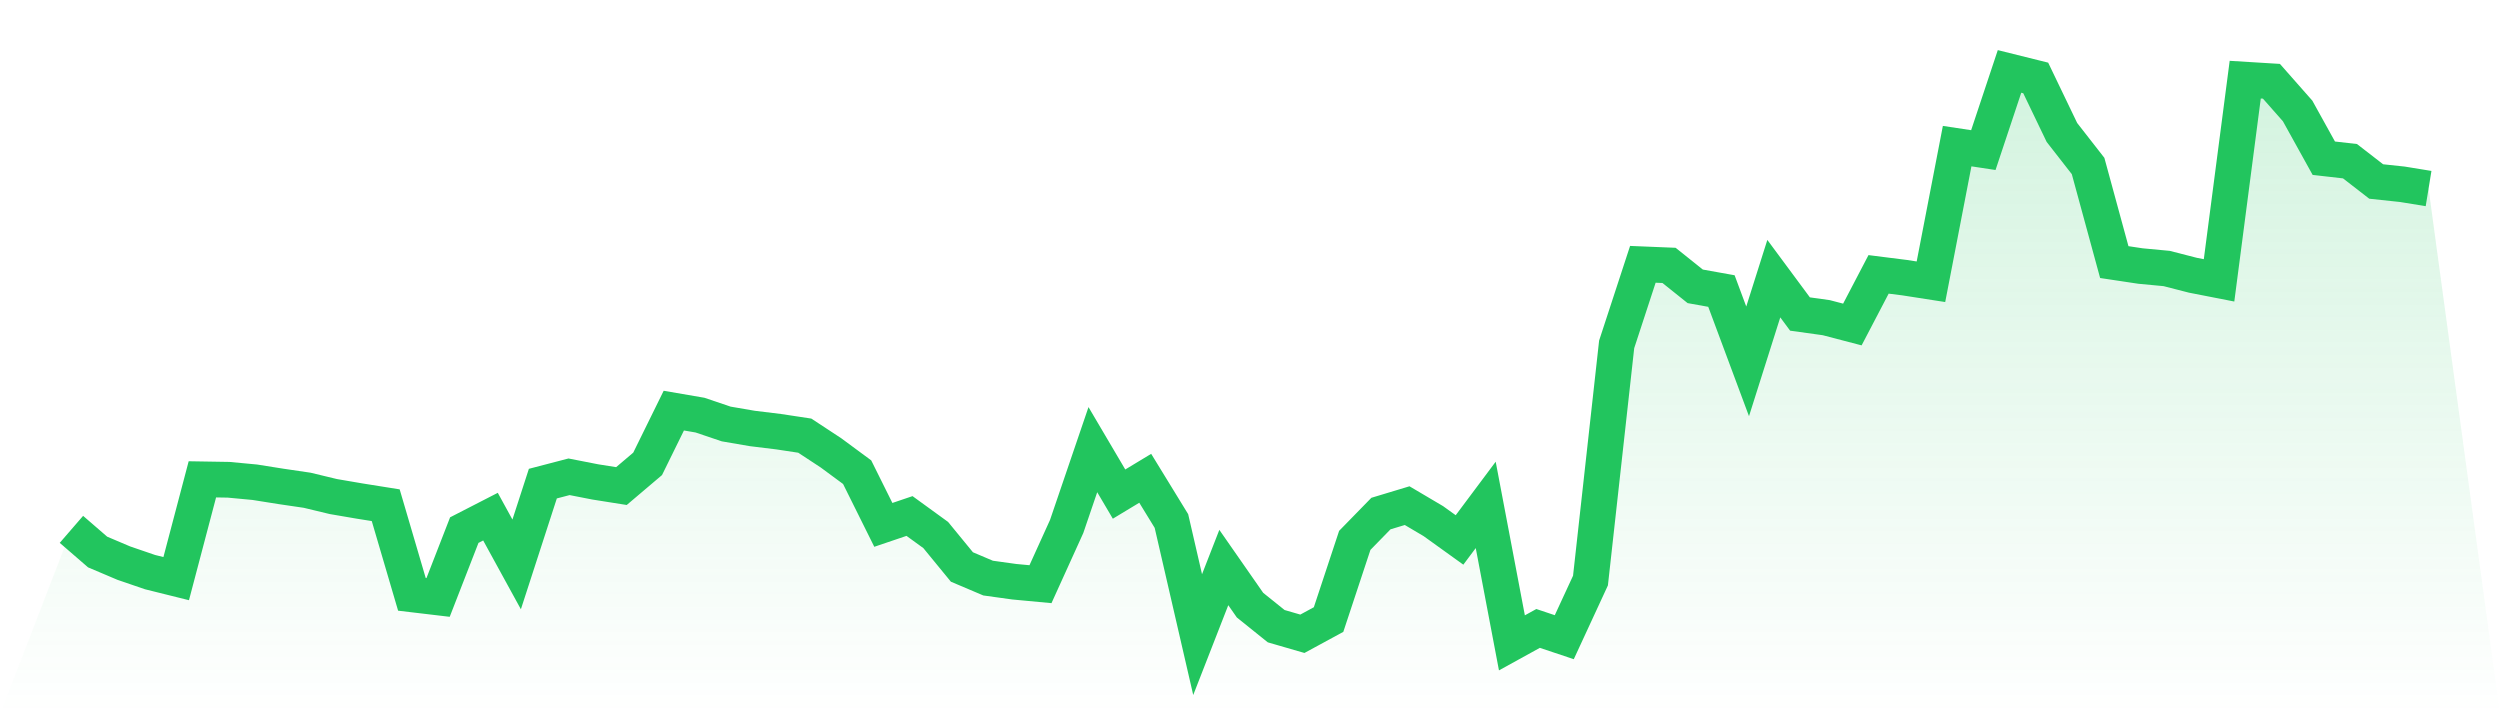
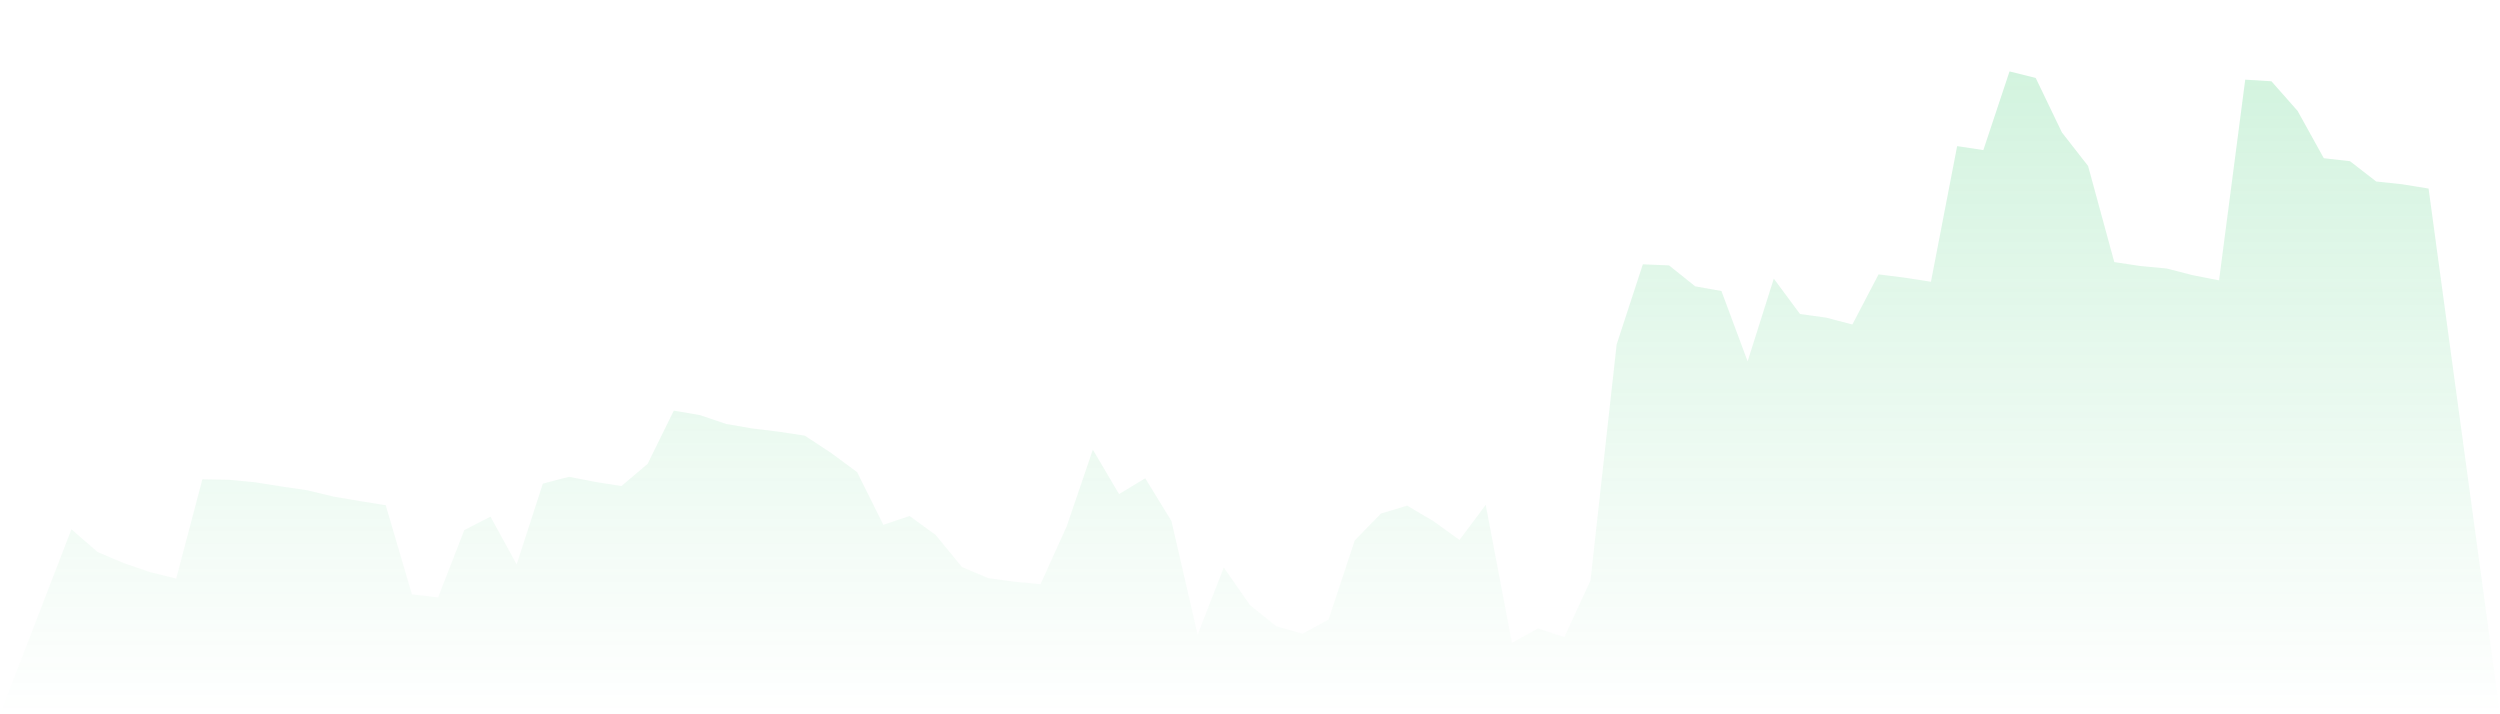
<svg xmlns="http://www.w3.org/2000/svg" viewBox="0 0 140 40">
  <defs>
    <linearGradient id="gradient" x1="0" x2="0" y1="0" y2="1">
      <stop offset="0%" stop-color="#22c55e" stop-opacity="0.2" />
      <stop offset="100%" stop-color="#22c55e" stop-opacity="0" />
    </linearGradient>
  </defs>
  <path d="M4,29.644 L4,29.644 L5.467,30.913 L6.933,31.535 L8.4,32.038 L9.867,32.403 L11.333,26.843 L12.8,26.867 L14.267,27.005 L15.733,27.238 L17.2,27.454 L18.667,27.807 L20.133,28.058 L21.6,28.292 L23.067,33.283 L24.533,33.457 L26,29.686 L27.467,28.932 L28.933,31.607 L30.4,27.083 L31.867,26.7 L33.333,26.987 L34.8,27.22 L36.267,25.976 L37.733,22.995 L39.2,23.247 L40.667,23.743 L42.133,23.995 L43.6,24.174 L45.067,24.396 L46.533,25.359 L48,26.442 L49.467,29.393 L50.933,28.896 L52.4,29.961 L53.867,31.751 L55.333,32.373 L56.8,32.577 L58.267,32.714 L59.733,29.483 L61.2,25.18 L62.667,27.669 L64.133,26.784 L65.6,29.177 L67.067,35.539 L68.533,31.781 L70,33.887 L71.467,35.066 L72.933,35.491 L74.4,34.695 L75.867,30.261 L77.333,28.759 L78.8,28.316 L80.267,29.183 L81.733,30.237 L83.2,28.274 L84.667,36 L86.133,35.192 L87.6,35.683 L89.067,32.511 L90.533,19.285 L92,14.802 L93.467,14.862 L94.933,16.035 L96.4,16.298 L97.867,20.236 L99.333,15.604 L100.8,17.585 L102.267,17.789 L103.733,18.172 L105.2,15.365 L106.667,15.55 L108.133,15.778 L109.6,8.183 L111.067,8.405 L112.533,4 L114,4.365 L115.467,7.417 L116.933,9.296 L118.4,14.677 L119.867,14.898 L121.333,15.036 L122.8,15.413 L124.267,15.7 L125.733,4.461 L127.2,4.551 L128.667,6.214 L130.133,8.86 L131.6,9.027 L133.067,10.164 L134.533,10.32 L136,10.559 L140,40 L0,40 z" fill="url(#gradient)" />
-   <path d="M4,29.644 L4,29.644 L5.467,30.913 L6.933,31.535 L8.4,32.038 L9.867,32.403 L11.333,26.843 L12.8,26.867 L14.267,27.005 L15.733,27.238 L17.2,27.454 L18.667,27.807 L20.133,28.058 L21.6,28.292 L23.067,33.283 L24.533,33.457 L26,29.686 L27.467,28.932 L28.933,31.607 L30.4,27.083 L31.867,26.7 L33.333,26.987 L34.8,27.22 L36.267,25.976 L37.733,22.995 L39.2,23.247 L40.667,23.743 L42.133,23.995 L43.6,24.174 L45.067,24.396 L46.533,25.359 L48,26.442 L49.467,29.393 L50.933,28.896 L52.4,29.961 L53.867,31.751 L55.333,32.373 L56.8,32.577 L58.267,32.714 L59.733,29.483 L61.2,25.18 L62.667,27.669 L64.133,26.784 L65.6,29.177 L67.067,35.539 L68.533,31.781 L70,33.887 L71.467,35.066 L72.933,35.491 L74.4,34.695 L75.867,30.261 L77.333,28.759 L78.8,28.316 L80.267,29.183 L81.733,30.237 L83.2,28.274 L84.667,36 L86.133,35.192 L87.6,35.683 L89.067,32.511 L90.533,19.285 L92,14.802 L93.467,14.862 L94.933,16.035 L96.4,16.298 L97.867,20.236 L99.333,15.604 L100.8,17.585 L102.267,17.789 L103.733,18.172 L105.2,15.365 L106.667,15.55 L108.133,15.778 L109.6,8.183 L111.067,8.405 L112.533,4 L114,4.365 L115.467,7.417 L116.933,9.296 L118.4,14.677 L119.867,14.898 L121.333,15.036 L122.8,15.413 L124.267,15.7 L125.733,4.461 L127.2,4.551 L128.667,6.214 L130.133,8.86 L131.6,9.027 L133.067,10.164 L134.533,10.32 L136,10.559" fill="none" stroke="#22c55e" stroke-width="2" />
</svg>